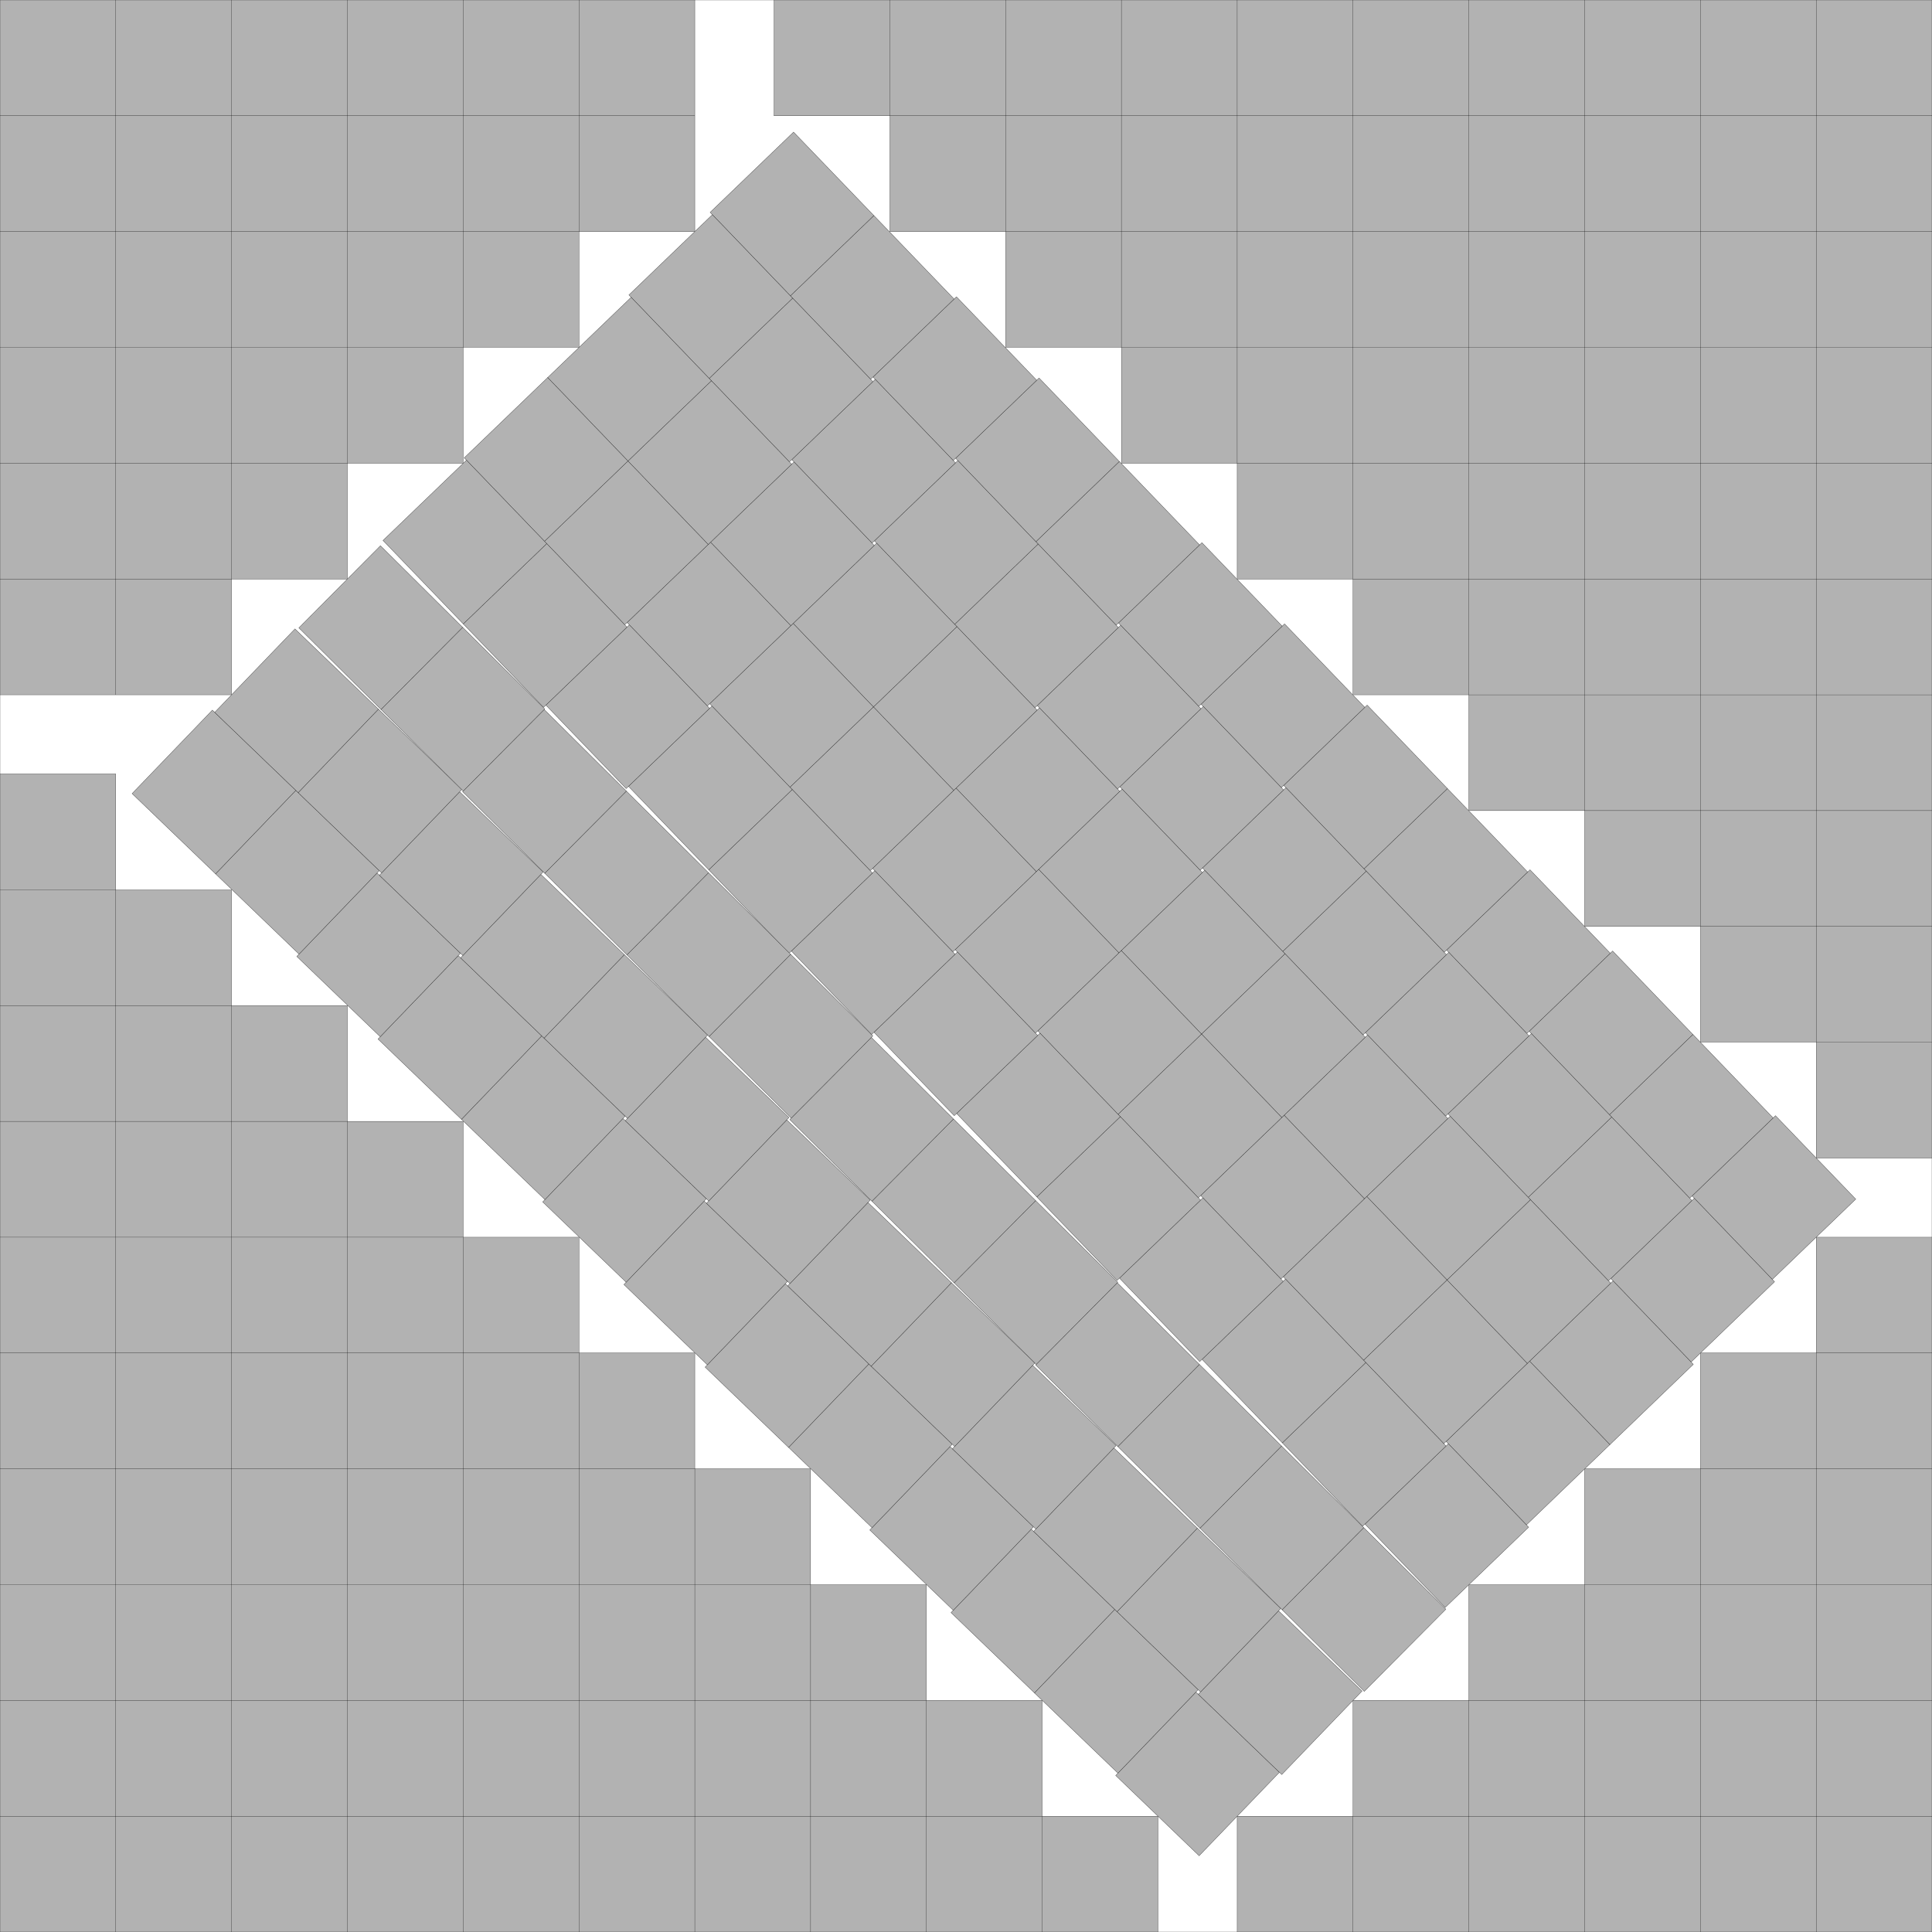
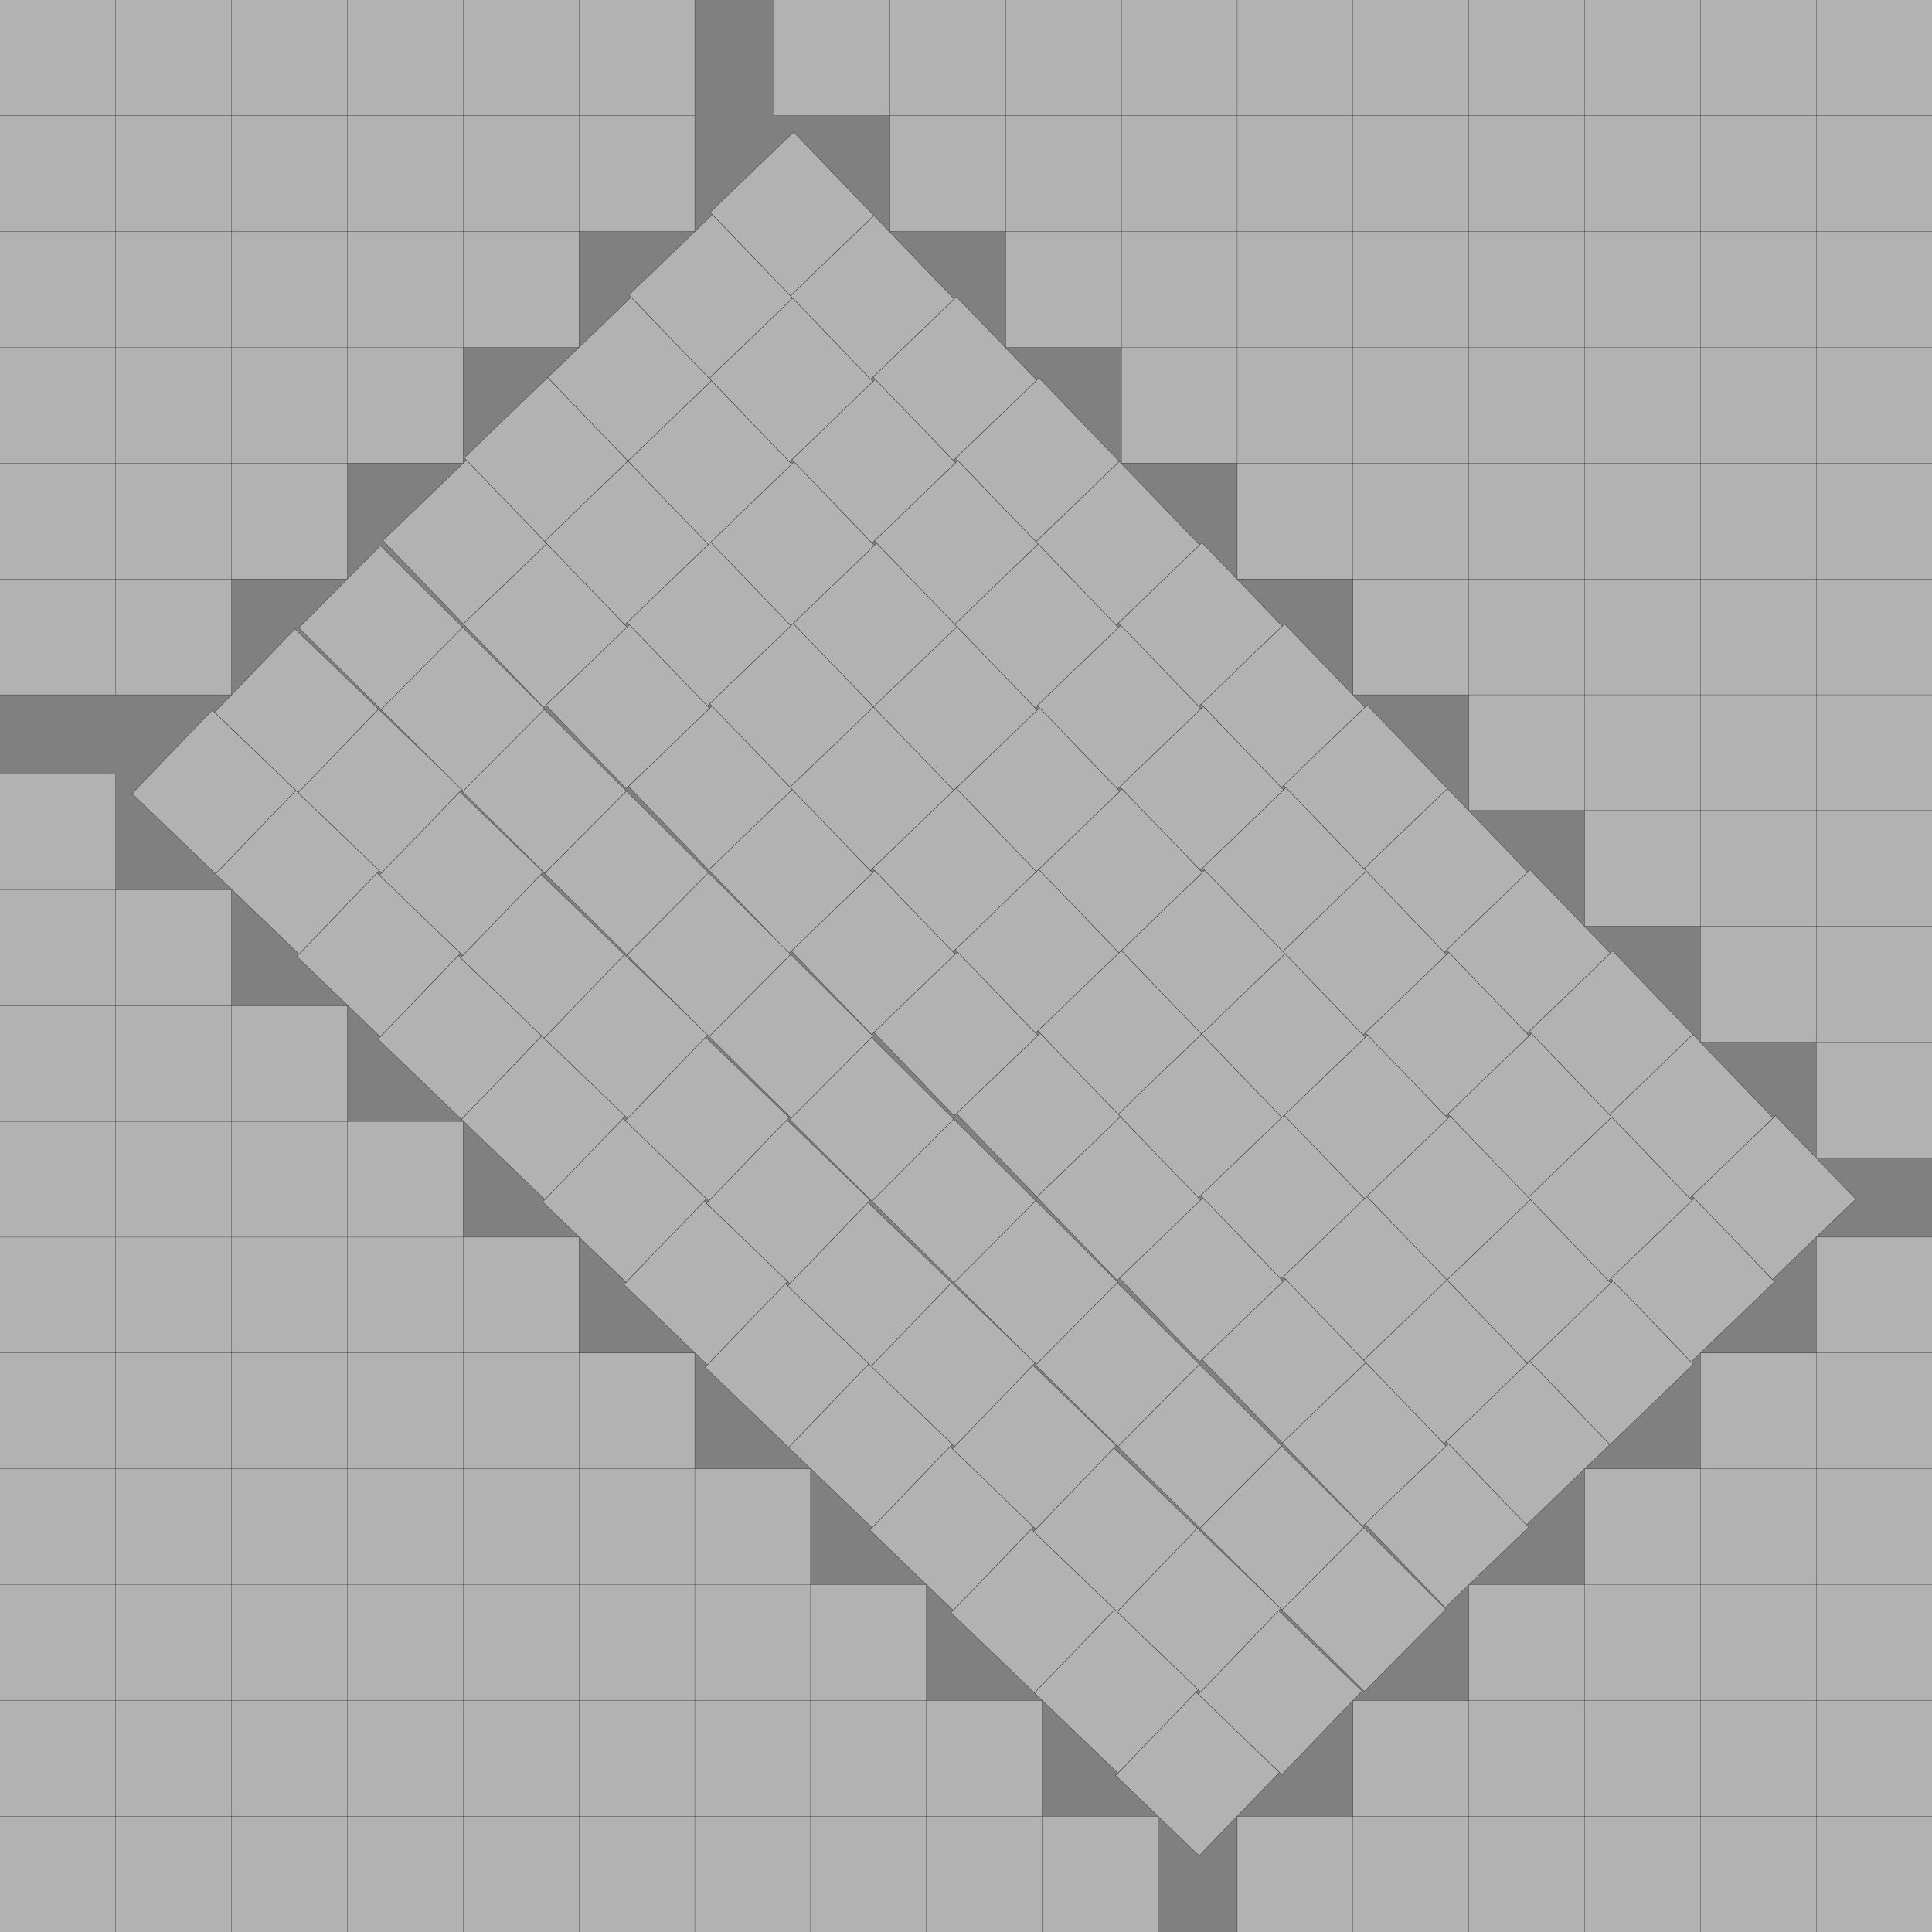
<svg xmlns="http://www.w3.org/2000/svg" xmlns:xlink="http://www.w3.org/1999/xlink" width="100%" height="100%" viewBox="0 0 16.684 16.684" style="fill:#B2B2B2; stroke:black; stroke-width:0.002" id="svg">
  <rect x="0" y="0" width="16.684" height="16.684" fill="#808080" stroke="none" />
  <script xlink:href="svgDisp.js" />
  <defs>
-     <rect width="16.684" height="16.684" id="outer" />
    <rect width="1" height="1" id="one" />
    <g id="sideA">
      <path style="stroke:none" d="M10,0 V 1 H9 V2 H8 V3 H7 V4 H6 V5 H5 V6 H4 V7 H3 V8 H2 V9 H1 V10 H0 V0" />
      <path style="fill:none" d="M10,0 V 1 H0                                          M 9,0 V 2 H0                                          M 8,0 V 3 H0                                          M 7,0 V 4 H0                                          M 6,0 V 5 H0                                          M 5,0 V 6 H0                                          M 4,0 V 7 H0                                          M 3,0 V 8 H0                                          M 2,0 V 9 H0                                          M 1,0 V10 H0" />
    </g>
  </defs>
  <use xlink:href="#outer" style="fill:white; stroke:none" />
  <g transform="translate(16.684) rotate(90)">
    <use xlink:href="#sideA" />
    <use xlink:href="#sideA" transform="translate(16.684 16.684) scale(-1 -1)" />
    <g transform="translate(0 16.684) scale(1 -1)">
      <path style="stroke:none" d="M 6,0 V2 H5 V3 H4 V4 H3 V5 H2 V6 H0 V0" />
      <path style="fill:none" d="M 6,1     H0                                          M 6,0 V 2 H0                                          M 5,0 V 3 H0                                          M 4,0 V 4 H0                                          M 3,0 V 5 H0                                          M 2,0 V 6 H0                                          M 1,0 V 6" />
    </g>
    <g transform="translate(16.684 0) scale(-1 1)">
      <path style="stroke:none" d="M 6,0 V 1 H5 V2 H4 V3 H3 V4 H2 V5 H1 V6 H0 V0" />
      <path style="fill:none" d="M 6,0 V 1 H0                                          M 5,0 V 2 H0                                          M 4,0 V 3 H0                                          M 3,0 V 4 H0                                          M 2,0 V 5 H0                                          M 1,0 V 6 H0" />
    </g>
    <g transform="translate(10 1) rotate(90) rotate(-43.882) translate(0 -.493)">
      <defs>
        <g id="three">
          <use xlink:href="#one" />
          <use xlink:href="#one" transform="translate(1 -.028)" />
          <use xlink:href="#one" transform="translate(1 -.028)translate(1 -.028)" />
          <use xlink:href="#one" transform="translate(1 -.028)translate(1 -.028)translate(1      )" />
          <use xlink:href="#one" transform="translate(1 -.028)translate(1 -.028)translate(1      )translate(1 -.028)" />
        </g>
      </defs>
      <use xlink:href="#three" transform="" />
      <use xlink:href="#three" transform="translate(.028 1)" />
      <use xlink:href="#three" transform="translate(.028 1)translate(  0  1)" />
      <use xlink:href="#three" transform="translate(.028 1)translate(  0  1)translate(.028 1)" />
      <use xlink:href="#three" transform="translate(.028 1)translate(  0  1)translate(.028 1)translate(.028 1)" />
      <use xlink:href="#three" transform="translate(.028 1)translate(  0  1)translate(.028 1)translate(.028 1)translate(  0  1)" />
      <use xlink:href="#three" transform="translate(.028 1)translate(  0  1)translate(.028 1)translate(.028 1)translate(  0  1)translate(.028 1)" />
      <use xlink:href="#three" transform="translate(.028 1)translate(  0  1)translate(.028 1)translate(.028 1)translate(  0  1)translate(.028 1)translate(.028 1)" />
      <use xlink:href="#three" transform="translate(.028 1)translate(  0  1)translate(.028 1)translate(.028 1)translate(  0  1)translate(.028 1)translate(.028 1)translate(.028 1)" />
      <use xlink:href="#three" transform="translate(.028 1)translate(  0  1)translate(.028 1)translate(.028 1)translate(  0  1)translate(.028 1)translate(.028 1)translate(.028 1)translate(  0  1)" />
      <use xlink:href="#three" transform="translate(.028 1)translate(  0  1)translate(.028 1)translate(.028 1)translate(  0  1)translate(.028 1)translate(.028 1)translate(.028 1)translate(  0  1)translate(.028 1)" />
      <use xlink:href="#three" transform="translate(.028 1)translate(  0  1)translate(.028 1)translate(.028 1)translate(  0  1)translate(.028 1)translate(.028 1)translate(.028 1)translate(  0  1)translate(.028 1)translate(.028 1)" />
      <use xlink:href="#three" transform="translate(.028 1)translate(  0  1)translate(.028 1)translate(.028 1)translate(  0  1)translate(.028 1)translate(.028 1)translate(.028 1)translate(  0  1)translate(.028 1)translate(.028 1)translate(  0  1)" />
    </g>
    <g transform="translate(16.684 16.684) translate(-1 -10) rotate(43.882) translate(-1 -.493)">
      <defs>
        <g id="three2">
          <use xlink:href="#one" />
          <use xlink:href="#one" transform="translate(-.028 1)" />
          <use xlink:href="#one" transform="translate(-.028 1)translate(   0  1)" />
          <use xlink:href="#one" transform="translate(-.028 1)translate(   0  1)translate(-.028 1)" />
          <use xlink:href="#one" transform="translate(-.028 1)translate(   0  1)translate(-.028 1)translate(-.028 1)" />
          <use xlink:href="#one" transform="translate(-.028 1)translate(   0  1)translate(-.028 1)translate(-.028 1)translate(   0  1)" />
          <use xlink:href="#one" transform="translate(-.028 1)translate(   0  1)translate(-.028 1)translate(-.028 1)translate(   0  1)translate(-.028 1)" />
          <use xlink:href="#one" transform="translate(-.028 1)translate(   0  1)translate(-.028 1)translate(-.028 1)translate(   0  1)translate(-.028 1)translate(-.028 1)" />
          <use xlink:href="#one" transform="translate(-.028 1)translate(   0  1)translate(-.028 1)translate(-.028 1)translate(   0  1)translate(-.028 1)translate(-.028 1)translate(-.028 1)" />
          <use xlink:href="#one" transform="translate(-.028 1)translate(   0  1)translate(-.028 1)translate(-.028 1)translate(   0  1)translate(-.028 1)translate(-.028 1)translate(-.028 1)translate(   0  1)" />
          <use xlink:href="#one" transform="translate(-.028 1)translate(   0  1)translate(-.028 1)translate(-.028 1)translate(   0  1)translate(-.028 1)translate(-.028 1)translate(-.028 1)translate(   0  1)translate(-.028 1)" />
          <use xlink:href="#one" transform="translate(-.028 1)translate(   0  1)translate(-.028 1)translate(-.028 1)translate(   0  1)translate(-.028 1)translate(-.028 1)translate(-.028 1)translate(   0  1)translate(-.028 1)translate(-.028 1)" />
          <use xlink:href="#one" transform="translate(-.028 1)translate(   0  1)translate(-.028 1)translate(-.028 1)translate(   0  1)translate(-.028 1)translate(-.028 1)translate(-.028 1)translate(   0  1)translate(-.028 1)translate(-.028 1)translate(   0  1)" />
        </g>
      </defs>
      <use xlink:href="#three2" />
      <use xlink:href="#three2" transform="translate(-1 -.028)" />
      <g transform="translate(-1 1) translate(-.028 -.028) rotate(-43.882) rotate(44.808) translate(-1 -1) translate(0 -.016)">
        <use xlink:href="#one" />
        <use xlink:href="#one" transform="translate(0   1)" />
        <use xlink:href="#one" transform="translate(0   2)" />
        <use xlink:href="#one" transform="translate(0   3)" />
        <use xlink:href="#one" transform="translate(0  4) translate(-.007)" />
        <use xlink:href="#one" transform="translate(0  5) translate(-.007)" />
        <use xlink:href="#one" transform="translate(0  6) translate(-.007)" />
        <use xlink:href="#one" transform="translate(0  7) translate(-.025)" />
        <use xlink:href="#one" transform="translate(0  8) translate(-.025)" />
        <use xlink:href="#one" transform="translate(0  9) translate(-.025)" />
        <use xlink:href="#one" transform="translate(0 10) translate(-.025)" />
        <use xlink:href="#one" transform="translate(0 11) translate(-0.032)" />
        <use xlink:href="#one" transform="translate(0 12) translate(-0.032)" />
      </g>
    </g>
  </g>
  <use xlink:href="#outer" style="fill:none" />
</svg>